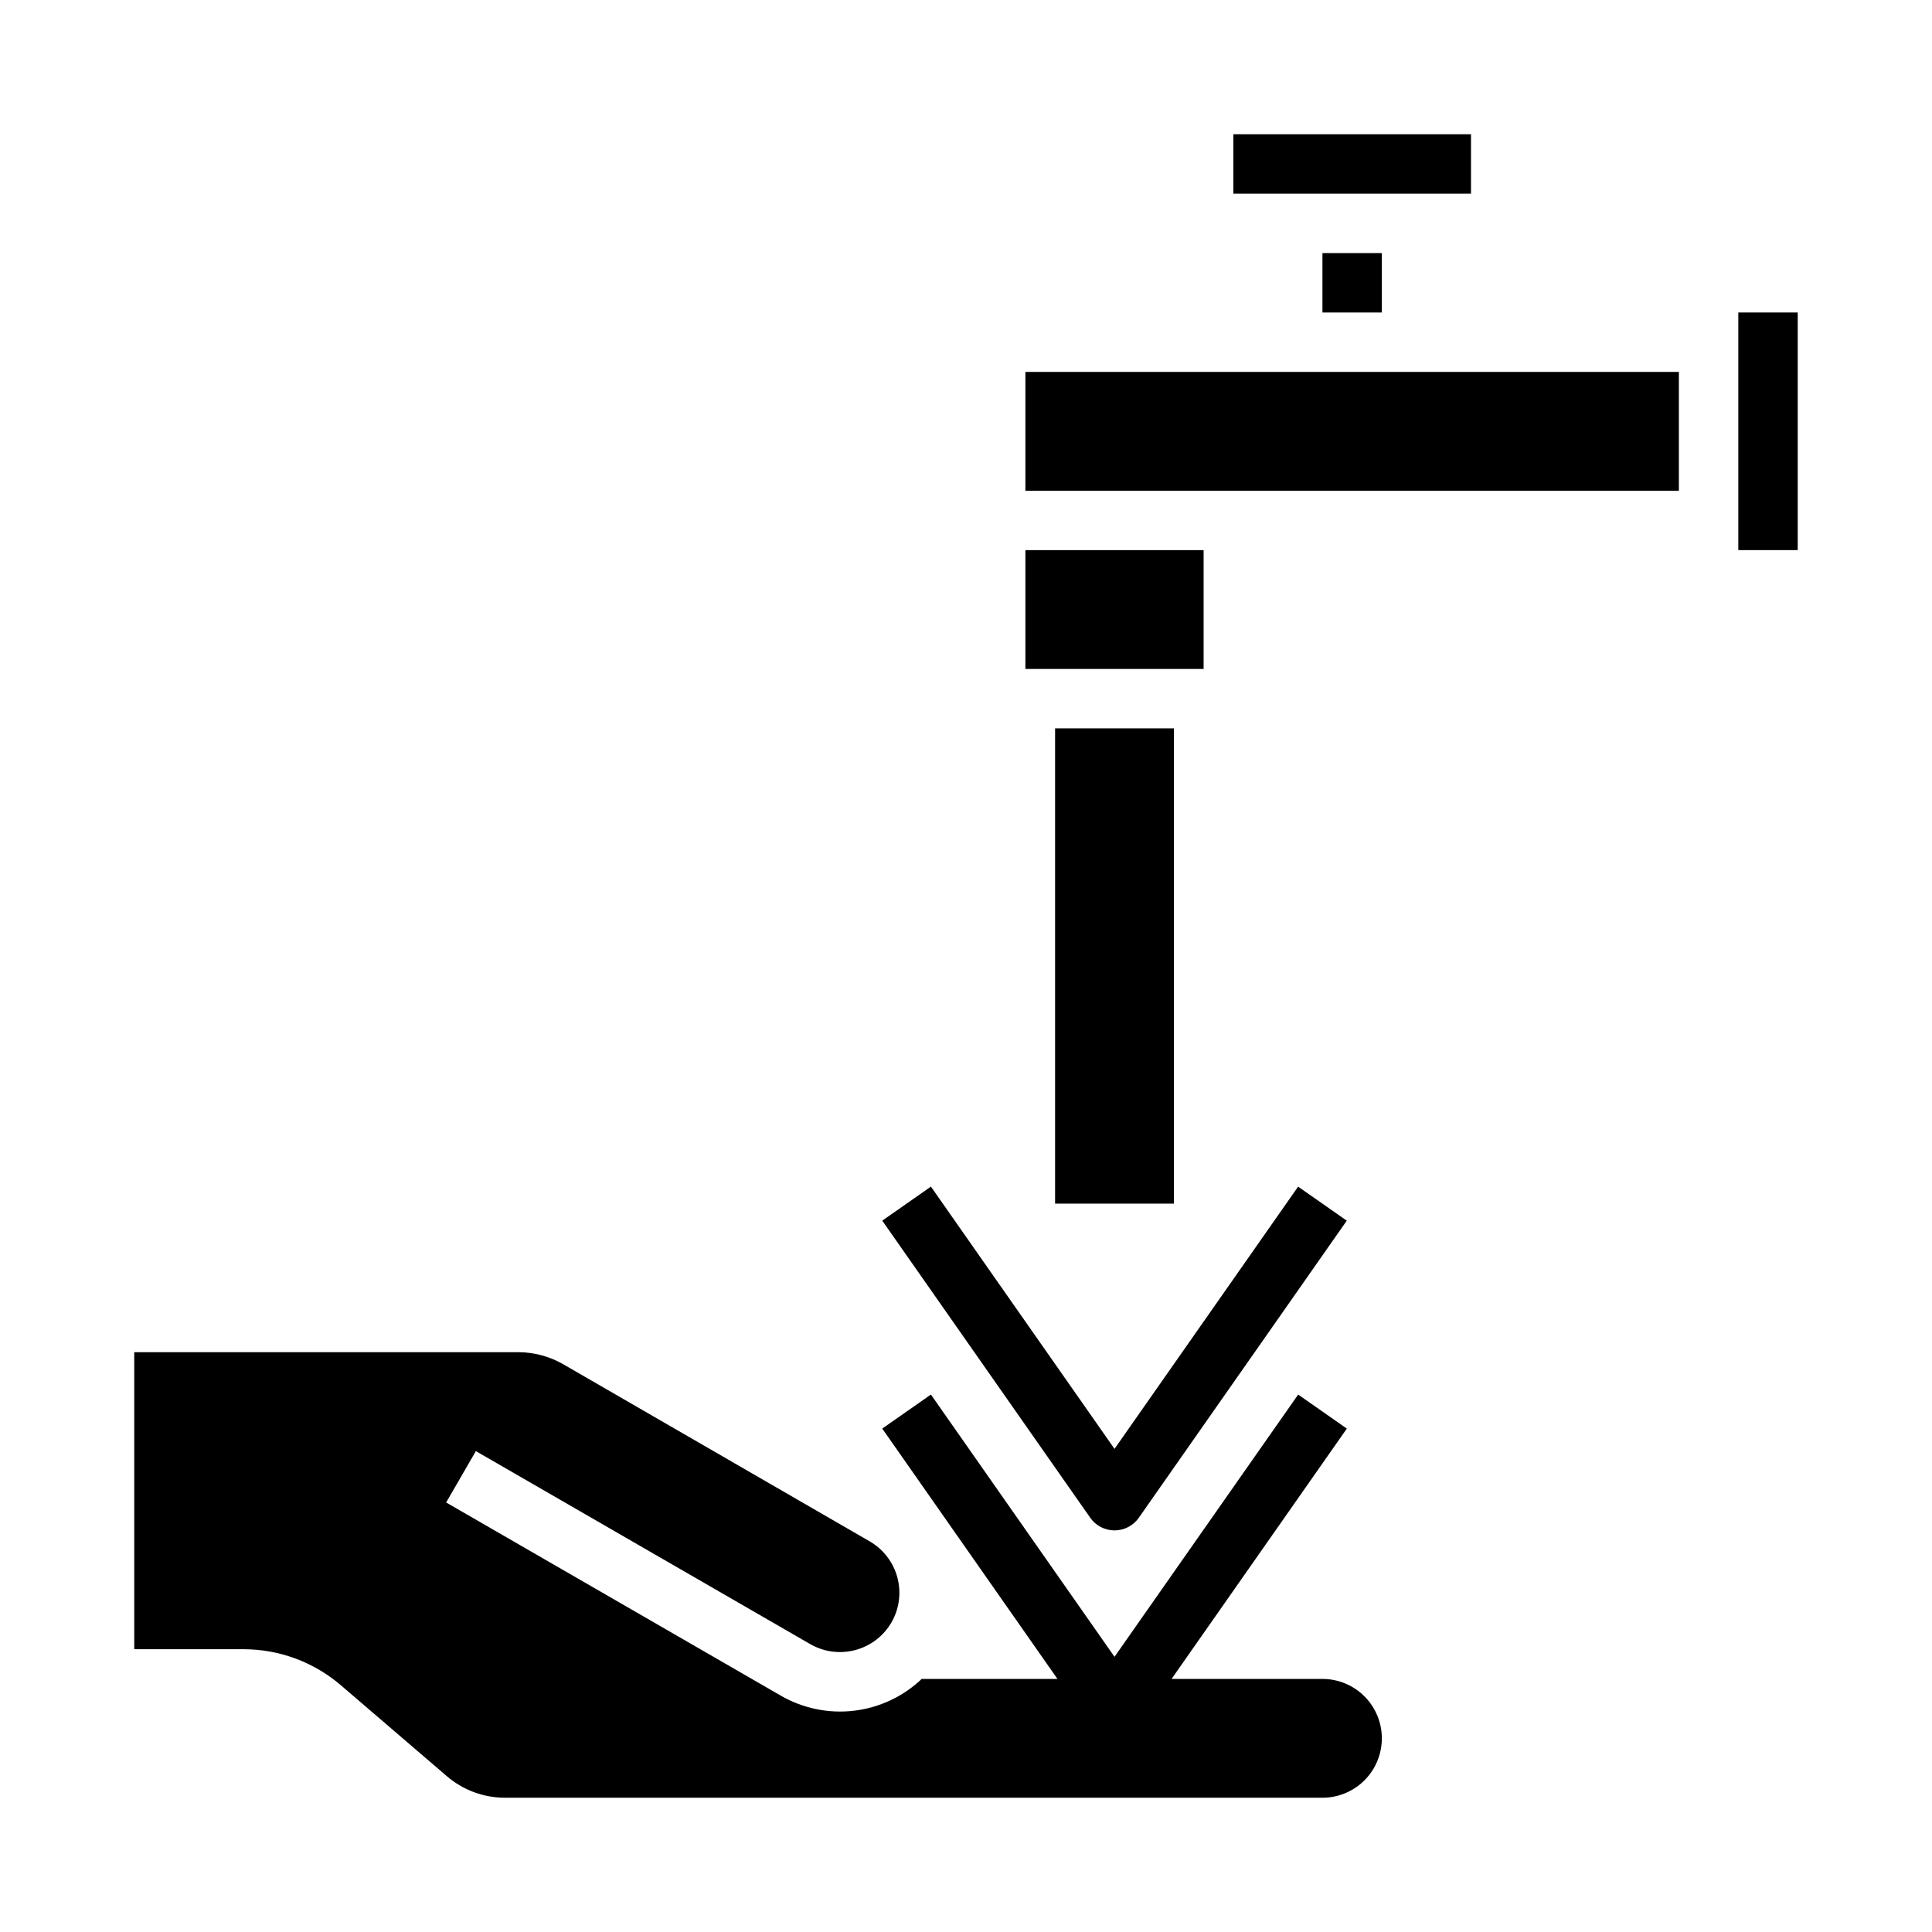
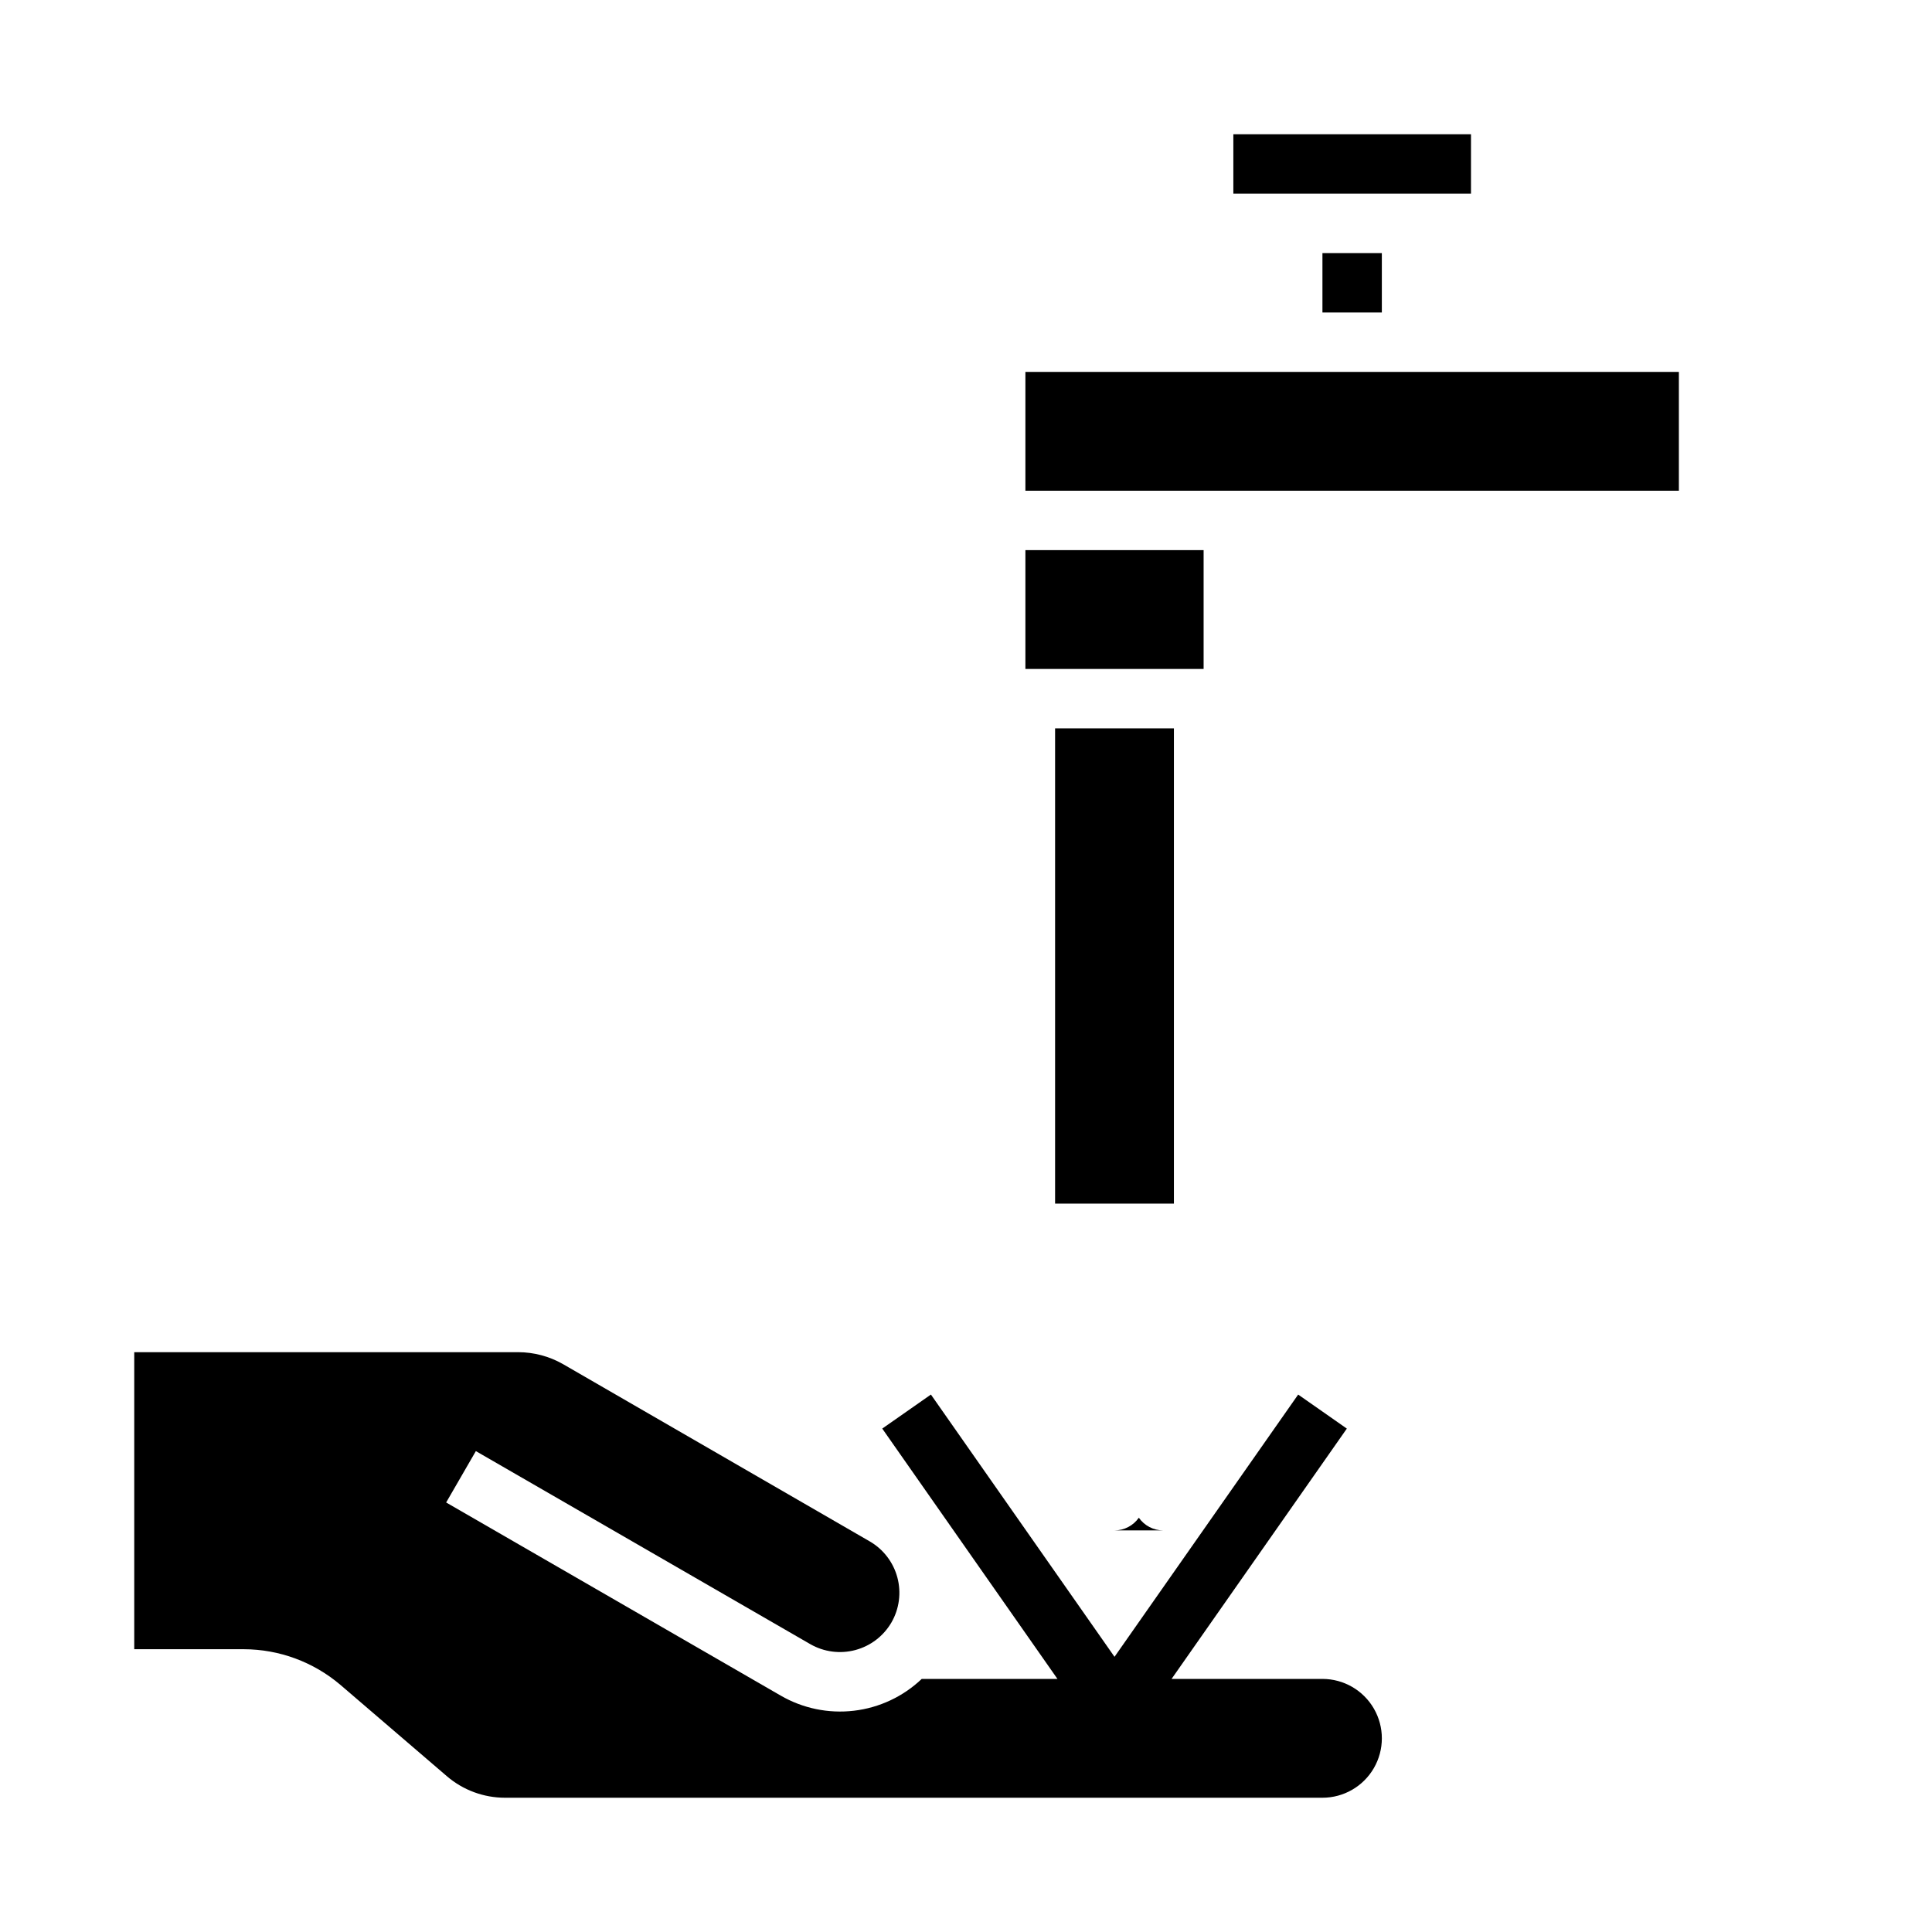
<svg xmlns="http://www.w3.org/2000/svg" fill="#000000" width="800px" height="800px" version="1.1" viewBox="144 144 512 512">
  <g>
    <path d="m494.46 211.07h15.742v15.742h-15.742z" />
    <path d="m415.74 289.79h47.23v31.488h-47.23z" />
    <path d="m470.85 179.58h62.977v15.742h-62.977z" />
    <path d="m494.46 588.93h-39.98l46.445-66.336-12.895-9.02-48.672 69.5-48.656-69.504-12.895 9.02 46.43 66.34h-35.969c-4.918 4.68-11.223 7.637-17.961 8.43-6.742 0.797-13.559-0.613-19.43-4.019l-88.641-51.168 7.871-13.617 88.641 51.168c3.613 2.07 7.902 2.629 11.93 1.551 4.023-1.074 7.461-3.699 9.559-7.301 2.086-3.609 2.652-7.902 1.574-11.934-1.078-4.027-3.711-7.465-7.32-9.555l-81.316-46.996c-3.602-2.047-7.668-3.133-11.809-3.148h-101.79v78.719h29.047c9.379 0.023 18.441 3.371 25.586 9.445l28.262 24.246h-0.004c4.281 3.652 9.723 5.664 15.352 5.668h216.64c5.625 0 10.824-3 13.637-7.871 2.812-4.871 2.812-10.871 0-15.742-2.812-4.871-8.012-7.875-13.637-7.875z" />
    <path d="m415.74 242.56h173.18v31.488h-173.18z" />
-     <path d="m604.67 226.81h15.742v62.977h-15.742z" />
-     <path d="m439.36 549.57c2.566 0 4.973-1.254 6.445-3.359l55.105-78.719-12.895-9.02-48.656 69.496-48.656-69.504-12.895 9.02 55.105 78.719-0.004 0.008c1.473 2.106 3.879 3.359 6.449 3.359z" />
+     <path d="m439.36 549.57c2.566 0 4.973-1.254 6.445-3.359c1.473 2.106 3.879 3.359 6.449 3.359z" />
    <path d="m423.61 337.02h31.488v125.95h-31.488z" />
  </g>
</svg>